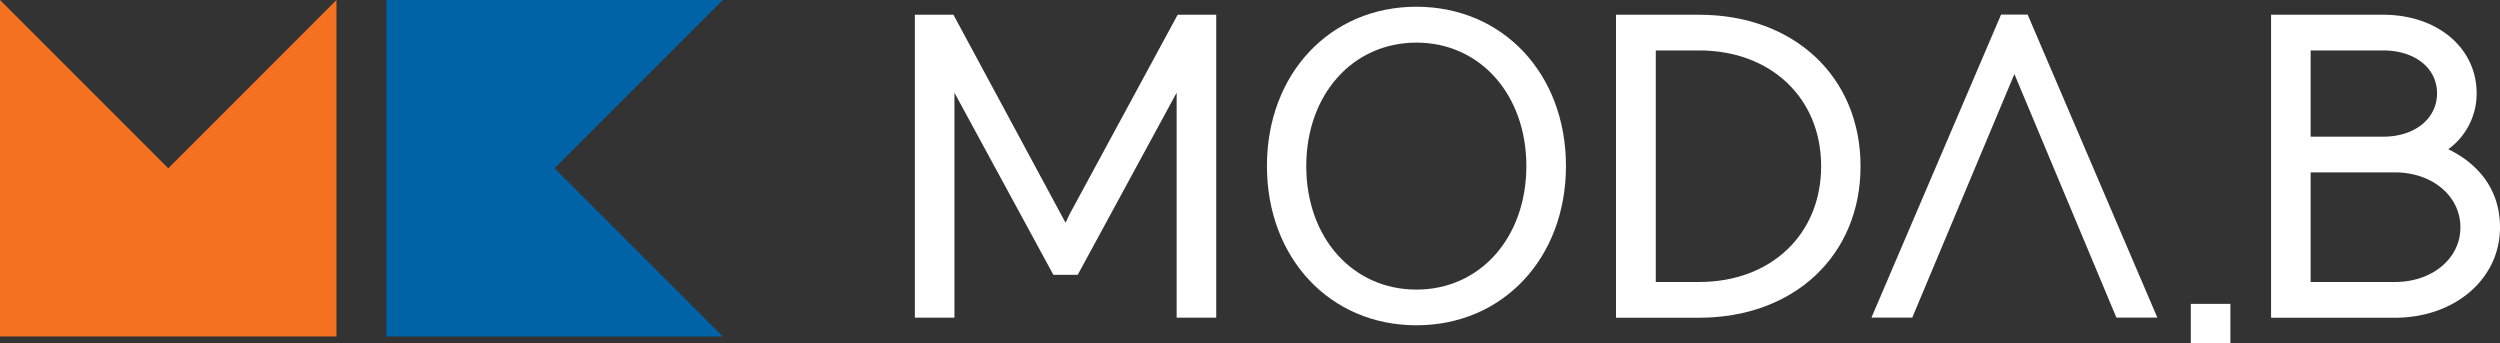
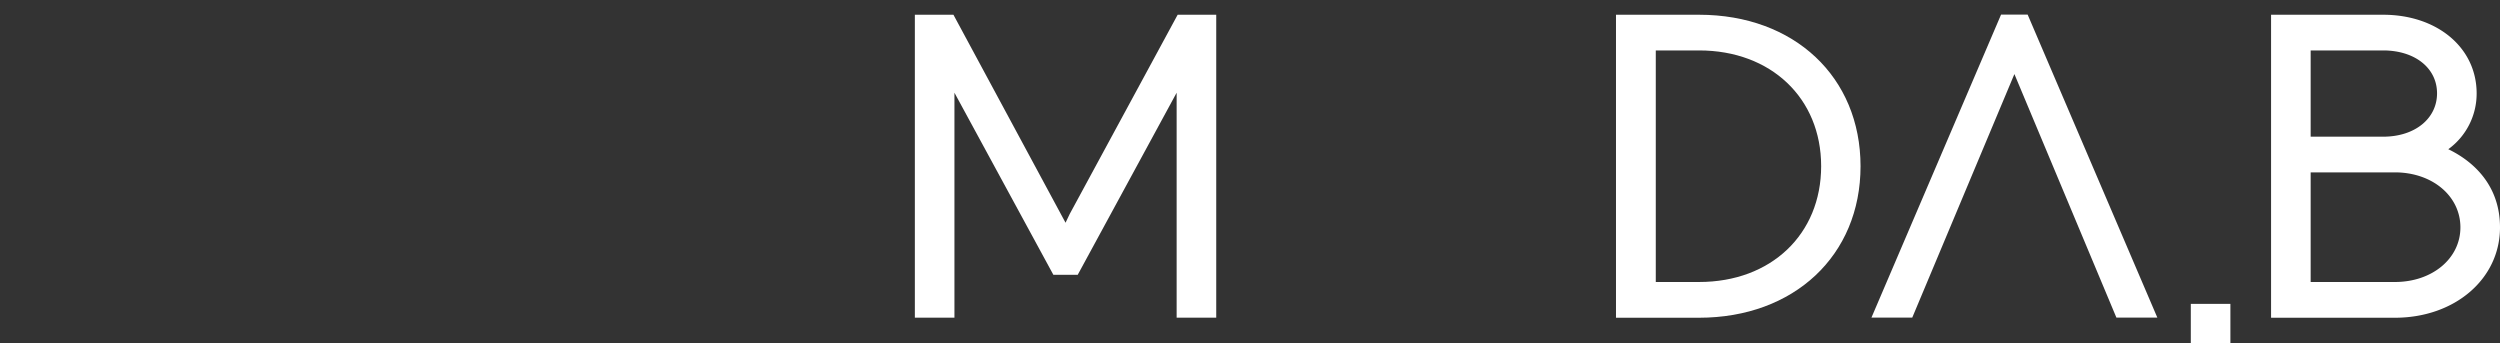
<svg xmlns="http://www.w3.org/2000/svg" viewBox="0 0 371.29 51">
  <rect x="0" y="0" width="371.29" height="51" fill="#333333" stroke="none" />
  <defs>
    <style>.cls-1{fill:#f37121;}.cls-2{fill:#0063a6;}.cls-3{fill:#fff;}</style>
  </defs>
  <title>modab</title>
  <g id="Layer_2" data-name="Layer 2">
    <g id="레이어_1" data-name="레이어 1">
-       <polygon class="cls-1" points="24.99 24.99 0 0 0 49.97 49.97 49.97 49.97 0 24.99 24.99" />
-       <polygon class="cls-2" points="57.38 49.97 107.35 49.97 82.36 24.99 107.35 0 57.38 0 57.38 49.97" />
      <polygon class="cls-3" points="158.86 31.8 158.25 33.08 141.6 2.19 135.87 2.19 135.87 47.18 141.75 47.18 141.75 13.77 156.44 40.81 160.06 40.81 174.75 13.77 174.75 47.18 180.63 47.18 180.63 2.19 174.9 2.19 158.86 31.8" />
-       <path class="cls-3" d="M210.36,1c-12.86,0-22.2,10-22.2,23.65s9.34,23.66,22.2,23.66,22.21-10,22.21-23.66S223.23,1,210.36,1Zm16.33,23.65c0,10.64-6.87,18.36-16.33,18.36S194,35.32,194,24.68,200.9,6.33,210.36,6.33,226.69,14.05,226.69,24.68Z" />
      <path class="cls-3" d="M252.35,2.19H240v45h12.32c14.13,0,24-9.25,24-22.5S266.48,2.19,252.35,2.19Zm18.12,22.49c0,10.13-7.45,17.2-18.12,17.2h-6.44V7.49h6.44C263,7.49,270.47,14.56,270.47,24.68Z" />
      <path class="cls-3" d="M299.17,11l15.15,36.17h6.08l-19.26-45h-3.95l-19.25,45H284Z" />
      <path class="cls-3" d="M363.61,22.16a10.19,10.19,0,0,0,4.21-8.3c0-6.76-5.84-11.67-13.88-11.67H337.29v45h18.39c8.9,0,15.61-5.77,15.61-13.41C371.29,27,366.67,23.63,363.61,22.16ZM343.17,20.3V7.49h10.77c4.71,0,8,2.62,8,6.37s-3.29,6.44-8,6.44Zm22.24,13.47c0,4.62-4.18,8.11-9.73,8.11H343.17V25.6h12.51C361.23,25.6,365.41,29.11,365.41,33.77Z" />
      <rect class="cls-3" x="325.37" y="45.13" width="5.88" height="5.88" />
    </g>
  </g>
</svg>